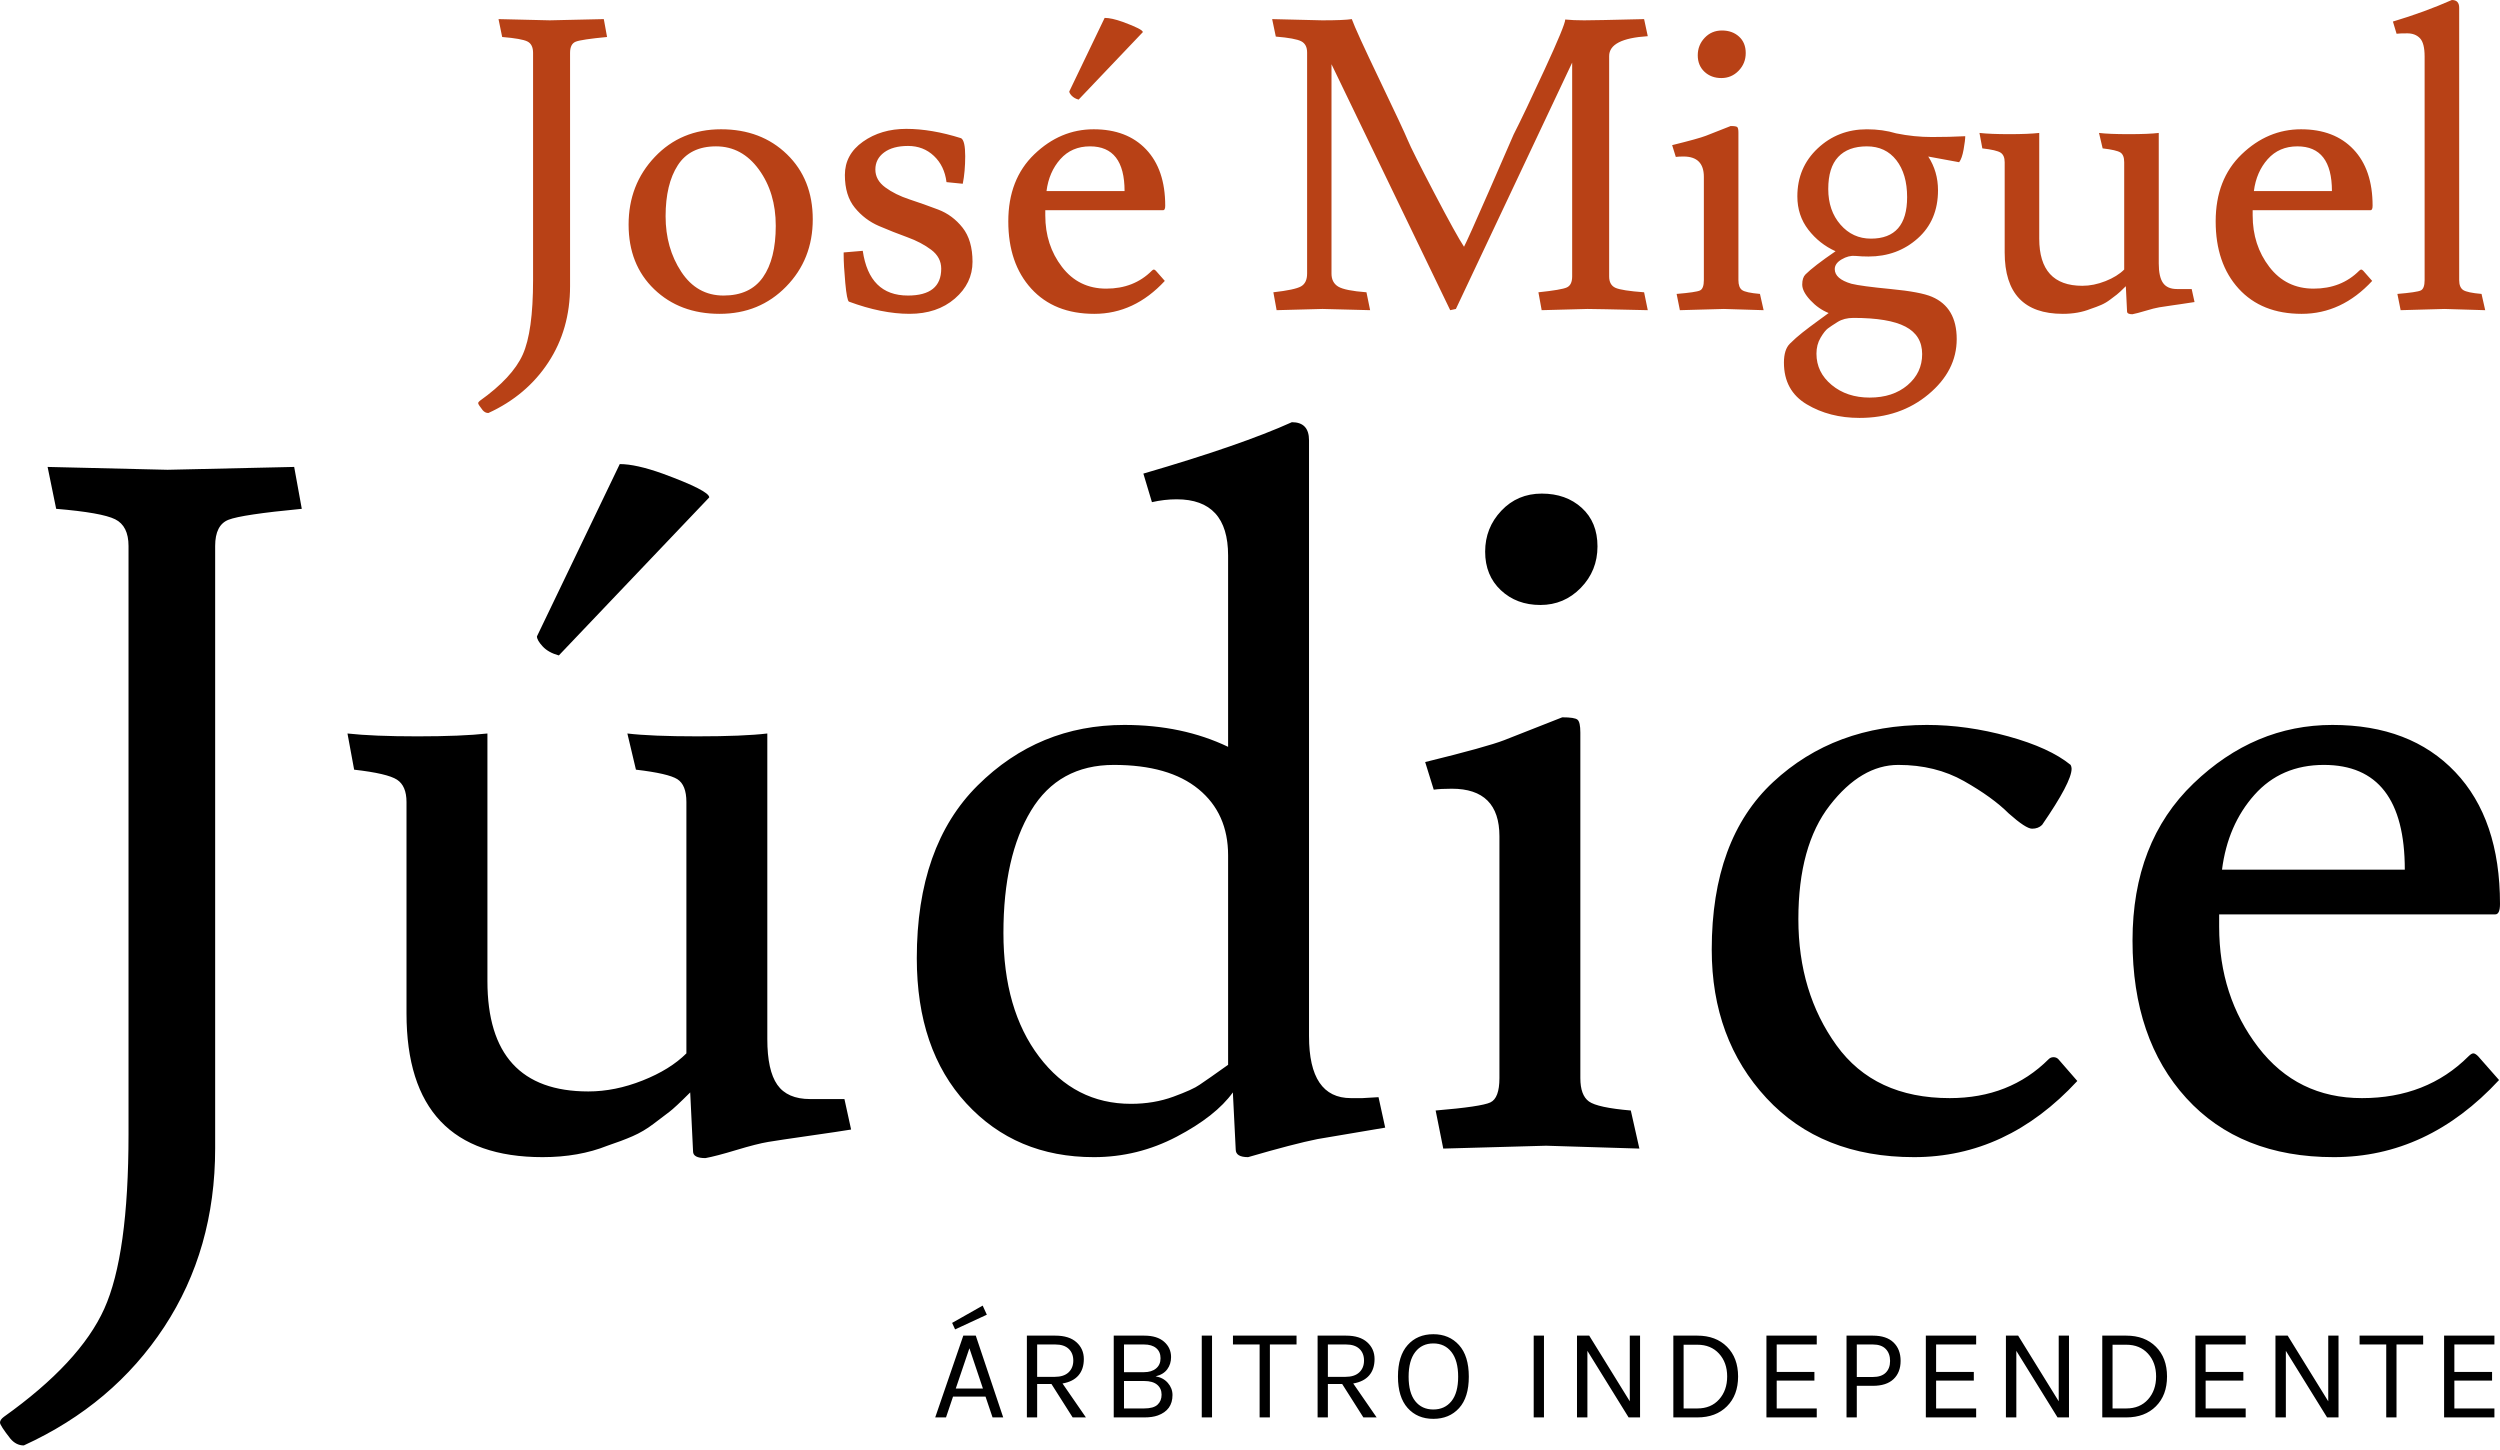
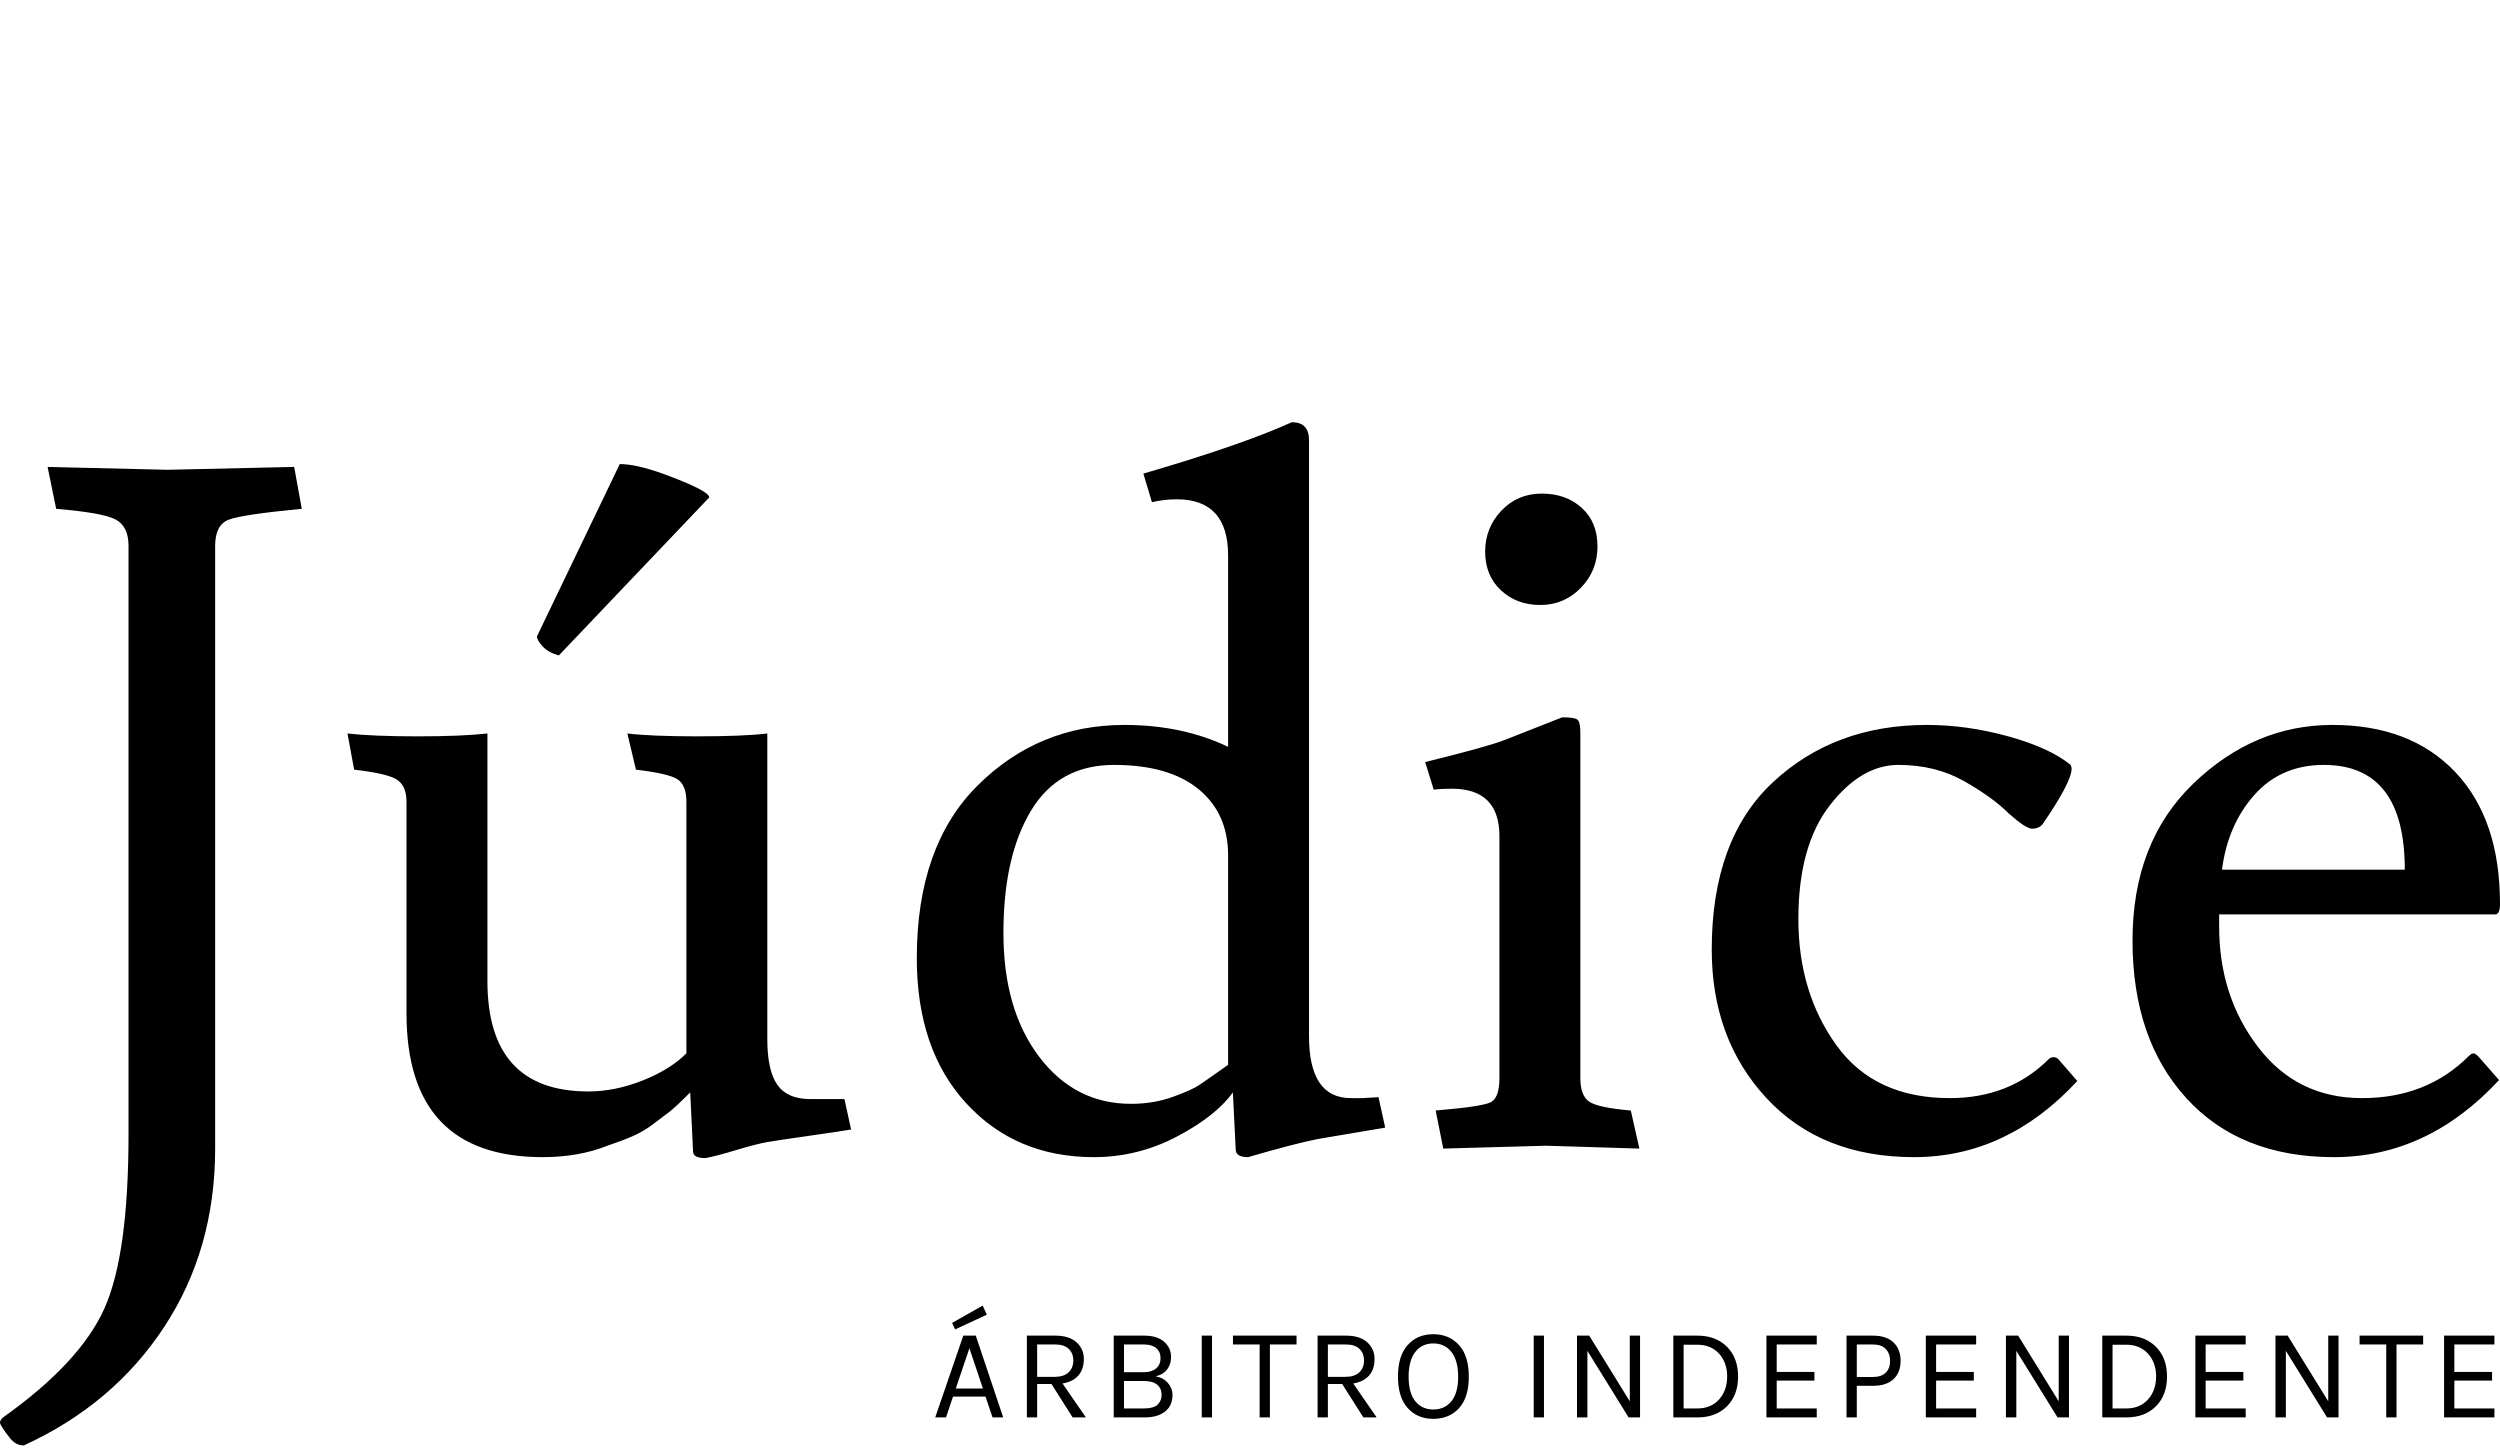
<svg xmlns="http://www.w3.org/2000/svg" width="100%" height="100%" viewBox="0 0 400 232" version="1.1" xml:space="preserve" style="fill-rule:evenodd;clip-rule:evenodd;stroke-linejoin:round;stroke-miterlimit:2;">
-   <path d="M310.082,30.44c0,3.209 -1.084,5.778 -3.252,7.708c-2.168,1.93 -4.792,2.895 -7.87,2.895c-0.694,0 -1.399,-0.033 -2.114,-0.098c-0.716,-0.065 -1.442,0.119 -2.179,0.553c-0.738,0.433 -1.106,0.954 -1.106,1.561c0,1.041 0.889,1.821 2.667,2.341c1.04,0.261 3.143,0.542 6.309,0.846c3.165,0.304 5.355,0.716 6.569,1.236c2.645,1.127 3.968,3.382 3.968,6.764c0,3.383 -1.507,6.331 -4.521,8.846c-3.013,2.515 -6.688,3.773 -11.024,3.773c-3.209,0 -6.028,-0.726 -8.456,-2.179c-2.428,-1.453 -3.643,-3.675 -3.643,-6.667c0,-1.388 0.315,-2.396 0.944,-3.025c0.628,-0.628 1.3,-1.225 2.016,-1.788c0.715,-0.564 1.55,-1.193 2.504,-1.887c0.954,-0.693 1.518,-1.105 1.691,-1.235c-1.084,-0.434 -2.059,-1.117 -2.927,-2.049c-0.867,-0.933 -1.301,-1.767 -1.301,-2.504c0,-0.738 0.174,-1.28 0.521,-1.627c0.867,-0.867 2.471,-2.103 4.813,-3.707c-1.734,-0.781 -3.187,-1.93 -4.358,-3.447c-1.171,-1.518 -1.756,-3.296 -1.756,-5.334c0,-3.079 1.084,-5.637 3.252,-7.675c2.168,-2.038 4.792,-3.057 7.87,-3.057c1.691,0 3.253,0.217 4.683,0.65c1.908,0.391 3.816,0.586 5.724,0.586c1.908,0 3.686,-0.044 5.334,-0.13c0,0.433 -0.087,1.138 -0.26,2.114c-0.174,0.975 -0.412,1.658 -0.716,2.048l-4.943,-0.91c1.041,1.604 1.561,3.404 1.561,5.398Zm-230.32,-27.383l8.196,0.195c0.043,0 2.927,-0.065 8.651,-0.195l0.52,2.862c-2.732,0.26 -4.401,0.509 -5.008,0.748c-0.607,0.238 -0.911,0.835 -0.911,1.789l0,37.335c0,4.596 -1.16,8.661 -3.48,12.195c-2.32,3.534 -5.518,6.234 -9.594,8.098c-0.346,0 -0.65,-0.151 -0.91,-0.455c-0.477,-0.607 -0.716,-0.976 -0.716,-1.106c0,-0.13 0.087,-0.26 0.26,-0.39c3.469,-2.472 5.757,-4.932 6.863,-7.382c1.105,-2.45 1.658,-6.429 1.658,-11.936l0,-36.359c0,-0.911 -0.303,-1.518 -0.91,-1.822c-0.607,-0.303 -1.952,-0.542 -4.033,-0.715l-0.586,-2.862Zm219.393,60.556c2.471,0 4.488,-0.662 6.049,-1.984c1.561,-1.323 2.341,-2.981 2.341,-4.976c0,-1.995 -0.889,-3.458 -2.666,-4.39c-1.778,-0.933 -4.554,-1.399 -8.326,-1.399c-0.997,0 -1.843,0.217 -2.537,0.651c-0.694,0.433 -1.214,0.78 -1.561,1.04c-0.347,0.26 -0.737,0.759 -1.171,1.496c-0.433,0.737 -0.65,1.583 -0.65,2.537c0,1.995 0.813,3.664 2.439,5.008c1.626,1.345 3.653,2.017 6.082,2.017Zm48.648,-14.792c-1.103,0.159 -1.882,0.276 -2.337,0.352c-0.521,0.087 -1.247,0.271 -2.179,0.553c-0.933,0.282 -1.637,0.466 -2.114,0.553c-0.564,0 -0.846,-0.152 -0.846,-0.456l-0.195,-4.032c-0.694,0.694 -1.171,1.138 -1.431,1.333c-0.26,0.195 -0.618,0.466 -1.073,0.813c-0.455,0.347 -0.932,0.629 -1.431,0.846c-0.499,0.217 -1.073,0.433 -1.724,0.65c-1.301,0.521 -2.775,0.781 -4.423,0.781c-6.2,0 -9.301,-3.274 -9.301,-9.822l0,-14.44c0,-0.737 -0.217,-1.246 -0.65,-1.528c-0.434,-0.282 -1.41,-0.51 -2.927,-0.683l-0.456,-2.472c1.171,0.13 2.765,0.195 4.781,0.195c2.017,0 3.61,-0.065 4.781,-0.195l0,16.912c0,5.03 2.298,7.545 6.894,7.545c1.215,0 2.45,-0.25 3.708,-0.748c1.257,-0.499 2.255,-1.117 2.992,-1.854l0,-17.172c0,-0.78 -0.206,-1.3 -0.618,-1.561c-0.412,-0.26 -1.355,-0.477 -2.829,-0.65l-0.586,-2.472c1.084,0.13 2.678,0.195 4.781,0.195c2.103,0 3.697,-0.065 4.781,-0.195l0,20.879c0,1.431 0.227,2.472 0.683,3.122c0.455,0.651 1.203,0.976 2.244,0.976l2.341,0l0.456,2.081c-0.456,0.076 -1.235,0.194 -2.337,0.353l-0.985,0.141Zm-232.657,1.393c-4.249,0 -7.74,-1.312 -10.472,-3.935c-2.732,-2.624 -4.098,-6.071 -4.098,-10.342c0,-4.272 1.399,-7.882 4.196,-10.83c2.797,-2.949 6.331,-4.423 10.602,-4.423c4.271,0 7.783,1.333 10.537,4c2.753,2.667 4.13,6.136 4.13,10.407c0,4.271 -1.42,7.859 -4.26,10.765c-2.84,2.905 -6.385,4.358 -10.635,4.358Zm30.115,-2.927c3.556,0 5.334,-1.431 5.334,-4.293c0,-1.214 -0.531,-2.222 -1.594,-3.025c-1.062,-0.802 -2.341,-1.474 -3.837,-2.016c-1.496,-0.542 -3.003,-1.138 -4.521,-1.789c-1.517,-0.65 -2.807,-1.626 -3.87,-2.927c-1.062,-1.301 -1.593,-3.046 -1.593,-5.236c0,-2.19 0.964,-3.967 2.894,-5.333c1.93,-1.366 4.239,-2.049 6.927,-2.049c2.689,0 5.616,0.498 8.781,1.496c0.434,0.26 0.651,1.214 0.651,2.862c0,1.648 -0.131,3.122 -0.391,4.423l-2.601,-0.26c-0.217,-1.735 -0.889,-3.133 -2.017,-4.196c-1.127,-1.062 -2.504,-1.593 -4.13,-1.593c-1.626,0 -2.905,0.347 -3.838,1.04c-0.932,0.694 -1.398,1.605 -1.398,2.732c0,1.128 0.531,2.082 1.594,2.862c1.062,0.781 2.352,1.42 3.87,1.919c1.517,0.499 3.046,1.041 4.585,1.626c1.54,0.585 2.84,1.55 3.903,2.894c1.062,1.345 1.593,3.166 1.593,5.464c0,2.298 -0.943,4.26 -2.829,5.887c-1.886,1.626 -4.304,2.439 -7.252,2.439c-2.949,0 -6.18,-0.651 -9.692,-1.952c-0.217,-0.13 -0.412,-1.127 -0.585,-2.992c-0.174,-1.864 -0.26,-3.382 -0.26,-4.553l0,-0.325l3.057,-0.26c0.693,4.77 3.1,7.155 7.219,7.155Zm21.985,-13.659l0,0.845c0,3.166 0.889,5.908 2.667,8.228c1.778,2.32 4.141,3.48 7.09,3.48c2.948,0 5.377,-0.954 7.285,-2.862c0.13,-0.13 0.238,-0.195 0.325,-0.195c0.087,0 0.195,0.065 0.325,0.195l1.431,1.626c-3.252,3.513 -7.014,5.269 -11.285,5.269c-4.271,0 -7.632,-1.345 -10.082,-4.033c-2.45,-2.688 -3.675,-6.277 -3.675,-10.765c0,-4.488 1.388,-8.065 4.163,-10.732c2.775,-2.667 5.941,-4 9.496,-4c3.556,0 6.353,1.073 8.391,3.22c2.038,2.146 3.057,5.149 3.057,9.008c0,0.477 -0.108,0.715 -0.325,0.716l-18.863,0Zm193.18,0l0,0.845c0,3.166 0.889,5.908 2.667,8.228c1.777,2.32 4.141,3.48 7.089,3.48c2.949,0 5.377,-0.954 7.285,-2.862c0.13,-0.13 0.239,-0.195 0.325,-0.195c0.087,0 0.196,0.065 0.326,0.195l1.431,1.626c-3.253,3.513 -7.014,5.269 -11.285,5.269c-4.272,0 -7.632,-1.345 -10.082,-4.033c-2.45,-2.688 -3.675,-6.277 -3.675,-10.765c0,-4.488 1.387,-8.065 4.163,-10.732c2.775,-2.667 5.94,-4 9.496,-4c3.556,0 6.353,1.073 8.391,3.22c2.038,2.146 3.057,5.149 3.057,9.008c0,0.477 -0.109,0.715 -0.326,0.716l-18.862,0Zm30.7,15.805l-7.024,0.195l-0.521,-2.601c2.082,-0.174 3.328,-0.358 3.74,-0.553c0.412,-0.195 0.618,-0.748 0.618,-1.659l0,-35.774c0,-1.431 -0.249,-2.407 -0.748,-2.927c-0.498,-0.52 -1.171,-0.78 -2.016,-0.78c-0.846,0 -1.42,0.021 -1.724,0.065l-0.585,-1.952c3.339,-0.997 6.483,-2.146 9.431,-3.447c0.781,0 1.171,0.412 1.171,1.236l0,43.579c0,0.781 0.217,1.312 0.65,1.594c0.434,0.281 1.41,0.487 2.927,0.618l0.586,2.601l-6.505,-0.195Zm-187.585,-46.376l8,0.195c2.341,0 3.924,-0.065 4.748,-0.195c0.434,1.214 1.919,4.466 4.456,9.757c2.536,5.29 4.032,8.488 4.488,9.594c0.455,1.105 1.875,3.935 4.26,8.488c2.385,4.553 3.968,7.415 4.748,8.585c0.39,-0.737 1.724,-3.707 4,-8.91c2.277,-5.204 3.589,-8.218 3.935,-9.042c1.128,-2.211 2.786,-5.691 4.976,-10.439c2.19,-4.748 3.285,-7.404 3.285,-7.968c0.824,0.087 1.832,0.13 3.025,0.13c1.192,0 4.39,-0.065 9.593,-0.195l0.586,2.732c-4.12,0.26 -6.179,1.322 -6.179,3.187l0,35.254c0,0.91 0.336,1.517 1.008,1.821c0.672,0.303 2.201,0.542 4.585,0.715l0.586,2.862c-5.594,-0.13 -8.803,-0.195 -9.627,-0.195l-7.35,0.195l-0.52,-2.862c2.472,-0.26 3.989,-0.52 4.553,-0.78c0.564,-0.26 0.846,-0.846 0.846,-1.756l0,-34.213l-18.603,39.416l-0.91,0.195l-18.993,-39.351l0,33.497c0,0.954 0.358,1.648 1.073,2.082c0.716,0.433 2.222,0.737 4.521,0.91l0.585,2.862l-7.61,-0.195l-7.35,0.195l-0.52,-2.862c2.298,-0.26 3.772,-0.574 4.423,-0.943c0.65,-0.368 0.975,-1.051 0.975,-2.049l0,-35.383c0,-0.868 -0.314,-1.464 -0.943,-1.789c-0.629,-0.325 -1.984,-0.575 -4.065,-0.748l-0.585,-2.797Zm72.263,46.376l-7.025,0.195l-0.52,-2.601c2.081,-0.174 3.328,-0.358 3.74,-0.553c0.412,-0.195 0.618,-0.748 0.618,-1.659l0,-16.521c0,-2.168 -1.084,-3.252 -3.252,-3.252c-0.521,0 -0.933,0.021 -1.236,0.065l-0.586,-1.886c2.819,-0.694 4.619,-1.193 5.399,-1.496l3.968,-1.561c0.563,0 0.91,0.054 1.04,0.162c0.131,0.109 0.196,0.401 0.196,0.878l0,23.611c0,0.781 0.195,1.312 0.585,1.594c0.39,0.281 1.344,0.487 2.862,0.618l0.585,2.601l-6.374,-0.195Zm-169.309,-14.83c0,3.382 0.835,6.342 2.505,8.879c1.669,2.536 3.924,3.805 6.764,3.805c2.84,0 4.943,-0.976 6.309,-2.927c1.366,-1.952 2.049,-4.694 2.049,-8.228c0,-3.534 -0.9,-6.537 -2.699,-9.009c-1.8,-2.471 -4.087,-3.707 -6.862,-3.707c-2.775,0 -4.813,1.008 -6.114,3.024c-1.301,2.017 -1.952,4.738 -1.952,8.163Zm192.855,3.578c3.859,0 5.789,-2.212 5.789,-6.635c0,-2.471 -0.575,-4.444 -1.724,-5.919c-1.149,-1.474 -2.721,-2.211 -4.716,-2.211c-1.994,0 -3.523,0.563 -4.585,1.691c-1.063,1.127 -1.594,2.84 -1.594,5.138c0,2.298 0.651,4.196 1.952,5.692c1.3,1.496 2.926,2.244 4.878,2.244Zm73.759,-7.61c0,-4.77 -1.843,-7.155 -5.528,-7.155c-1.952,0 -3.534,0.683 -4.749,2.049c-1.214,1.365 -1.951,3.067 -2.211,5.106l12.488,0Zm-193.179,0c0,-4.77 -1.843,-7.155 -5.529,-7.155c-1.951,0 -3.534,0.683 -4.748,2.049c-1.214,1.365 -1.952,3.067 -2.212,5.106l12.489,0Zm-8.846,-15.936l5.659,-11.773c0.737,0 1.712,0.217 2.927,0.65c2.124,0.781 3.187,1.323 3.187,1.626l-10.277,10.798c-0.477,-0.13 -0.846,-0.336 -1.106,-0.618c-0.26,-0.282 -0.39,-0.51 -0.39,-0.683Zm104.33,-2.147c-1.084,0 -1.984,-0.336 -2.7,-1.008c-0.715,-0.672 -1.073,-1.55 -1.073,-2.634c0,-1.084 0.369,-2.016 1.106,-2.797c0.737,-0.78 1.659,-1.171 2.764,-1.171c1.106,0 2.017,0.325 2.732,0.976c0.716,0.65 1.073,1.528 1.073,2.634c0,1.106 -0.379,2.049 -1.138,2.83c-0.759,0.78 -1.68,1.17 -2.764,1.17Z" style="fill:#b84116;fill-rule:nonzero;" />
  <path d="M7.616,74.709l19.193,0.457c0.101,0 6.854,-0.152 20.259,-0.457l1.218,6.703c-6.397,0.609 -10.307,1.193 -11.728,1.751c-1.422,0.559 -2.133,1.955 -2.133,4.189l0,96.394c0,10.764 -2.716,20.284 -8.149,28.56c-5.433,8.276 -12.922,14.598 -22.468,18.964c-0.812,0 -1.523,-0.355 -2.132,-1.066c-1.117,-1.422 -1.676,-2.285 -1.676,-2.589c0,-0.305 0.203,-0.61 0.609,-0.914c8.124,-5.789 13.481,-11.551 16.07,-17.289c2.59,-5.737 3.885,-15.055 3.885,-27.951l0,-94.109c0,-2.132 -0.711,-3.554 -2.133,-4.265c-1.422,-0.711 -4.57,-1.269 -9.444,-1.675l-1.371,-6.703Zm221.715,138.764c1.692,0 3.062,0.579 4.109,1.737c1.047,1.158 1.57,2.843 1.57,5.056c0,2.212 -0.52,3.89 -1.56,5.034c-1.04,1.144 -2.413,1.716 -4.119,1.716c-1.706,0 -3.075,-0.579 -4.109,-1.737c-1.033,-1.158 -1.549,-2.833 -1.549,-5.024c0,-2.205 0.516,-3.887 1.549,-5.045c1.034,-1.158 2.403,-1.737 4.109,-1.737Zm-21.885,1.644l-4.264,0l0,11.67l-1.644,0l0,-11.67l-4.265,0l0,-1.415l10.173,0l0,1.415Zm64.136,11.67l-3.848,0l0,-13.085l3.848,0c1.97,0 3.547,0.593 4.733,1.779c1.186,1.186 1.779,2.774 1.779,4.764c0,1.99 -0.593,3.578 -1.779,4.764c-1.186,1.185 -2.763,1.778 -4.733,1.778Zm-77.658,0l-1.643,0l0,-13.085l1.643,0l0,13.085Zm53.111,0l-1.644,0l0,-13.085l1.644,0l0,13.085Zm43.645,-11.67l-6.408,0l0,4.389l6.033,0l0,1.394l-6.033,0l0,4.452l6.408,0l0,1.435l-8.051,0l0,-13.085l8.051,0l0,1.415Zm25.504,0l-6.407,0l0,4.389l6.033,0l0,1.394l-6.033,0l0,4.452l6.407,0l0,1.435l-8.05,0l0,-13.085l8.05,0l0,1.415Zm43.125,0l-6.407,0l0,4.389l6.033,0l0,1.394l-6.033,0l0,4.452l6.407,0l0,1.435l-8.051,0l0,-13.085l8.051,0l0,1.415Zm39.797,0l-6.408,0l0,4.389l6.033,0l0,1.394l-6.033,0l0,4.452l6.408,0l0,1.435l-8.051,0l0,-13.085l8.051,0l0,1.415Zm-102.019,11.67l-1.643,0l0,-13.085l4.223,0c1.442,0 2.541,0.364 3.297,1.092c0.756,0.728 1.134,1.71 1.134,2.944c0,1.234 -0.378,2.209 -1.134,2.923c-0.756,0.714 -1.855,1.071 -3.297,1.071l-2.58,0l0,5.055Zm-136.573,0l-1.706,0l-1.123,-3.328l-5.201,0l-1.123,3.328l-1.727,0l4.494,-13.085l1.997,0l4.389,13.085Zm22.592,0l-4.909,0l0,-13.085l4.889,0c1.373,0 2.43,0.326 3.172,0.978c0.742,0.652 1.113,1.47 1.113,2.455c0,0.749 -0.204,1.4 -0.614,1.955c-0.409,0.555 -1.029,0.929 -1.861,1.124c0.818,0.138 1.473,0.492 1.965,1.061c0.493,0.568 0.739,1.213 0.739,1.934c0,1.609 -0.784,2.698 -2.351,3.266c-0.582,0.208 -1.297,0.312 -2.143,0.312Zm157.106,0l-3.849,0l0,-13.085l3.849,0c1.969,0 3.547,0.593 4.733,1.779c1.185,1.186 1.778,2.774 1.778,4.764c0,1.99 -0.593,3.578 -1.778,4.764c-1.186,1.185 -2.764,1.778 -4.733,1.778Zm-174.268,0l-1.644,0l0,-13.085l4.556,0c1.47,0 2.597,0.354 3.381,1.061c0.783,0.707 1.175,1.602 1.175,2.684c0,1.081 -0.288,1.955 -0.863,2.621c-0.576,0.666 -1.425,1.096 -2.549,1.29l3.745,5.429l-2.122,0l-3.391,-5.346l-2.288,0l0,5.346Zm221.762,-11.67l-4.265,0l0,11.67l-1.643,0l0,-11.67l-4.265,0l0,-1.415l10.173,0l0,1.415Zm-175.246,11.67l-1.644,0l0,-13.085l4.556,0c1.47,0 2.597,0.354 3.381,1.061c0.783,0.707 1.175,1.602 1.175,2.684c0,1.081 -0.288,1.955 -0.863,2.621c-0.576,0.666 -1.425,1.096 -2.549,1.29l3.745,5.429l-2.122,0l-3.391,-5.346l-2.288,0l0,5.346Zm153.277,0l-1.664,0l0,-13.085l1.956,0l6.49,10.506l0,-10.506l1.644,0l0,13.085l-1.831,0l-6.595,-10.651l0,10.651Zm-111.754,0l-1.664,0l0,-13.085l1.955,0l6.491,10.506l0,-10.506l1.643,0l0,13.085l-1.831,0l-6.594,-10.651l0,10.651Zm68.63,0l-1.665,0l0,-13.085l1.956,0l6.49,10.506l0,-10.506l1.644,0l0,13.085l-1.831,0l-6.594,-10.651l0,10.651Zm-93.282,-11.837c-1.22,0 -2.184,0.458 -2.892,1.373c-0.707,0.916 -1.06,2.233 -1.06,3.953c0,1.72 0.353,3.023 1.06,3.911c0.708,0.888 1.672,1.331 2.892,1.331c1.221,0 2.188,-0.443 2.902,-1.331c0.714,-0.888 1.072,-2.191 1.072,-3.911c0,-1.72 -0.358,-3.037 -1.072,-3.953c-0.714,-0.915 -1.681,-1.373 -2.902,-1.373Zm42.251,0.208l-2.205,0l0,10.194l2.205,0c1.457,0 2.615,-0.482 3.474,-1.446c0.86,-0.964 1.29,-2.188 1.29,-3.672c0,-1.484 -0.433,-2.701 -1.3,-3.651c-0.867,-0.95 -2.021,-1.425 -3.464,-1.425Zm-88.517,5.804l-3.225,0l0,4.39l3.225,0c0.998,0 1.713,-0.201 2.143,-0.603c0.43,-0.403 0.645,-0.937 0.645,-1.602c0,-0.666 -0.236,-1.196 -0.708,-1.592c-0.471,-0.395 -1.165,-0.593 -2.08,-0.593Zm157.147,-5.804l-2.205,0l0,10.194l2.205,0c1.456,0 2.614,-0.482 3.474,-1.446c0.86,-0.964 1.29,-2.188 1.29,-3.672c0,-1.484 -0.433,-2.701 -1.3,-3.651c-0.867,-0.95 -2.022,-1.425 -3.464,-1.425Zm-187.291,7.011l4.348,0l-2.164,-6.449l-2.184,6.449Zm146.746,-7.052l-2.58,0l0,5.201l2.58,0c0.901,0 1.584,-0.229 2.049,-0.687c0.464,-0.458 0.697,-1.085 0.697,-1.883c0,-0.797 -0.233,-1.435 -0.697,-1.914c-0.465,-0.478 -1.148,-0.717 -2.049,-0.717Zm-130.811,0l-2.912,0l0,5.18l2.788,0c0.984,0 1.73,-0.239 2.236,-0.718c0.506,-0.478 0.759,-1.109 0.759,-1.893c0,-0.784 -0.246,-1.408 -0.738,-1.872c-0.493,-0.465 -1.203,-0.697 -2.133,-0.697Zm46.516,0l-2.912,0l0,5.18l2.787,0c0.985,0 1.731,-0.239 2.237,-0.718c0.506,-0.478 0.759,-1.109 0.759,-1.893c0,-0.784 -0.246,-1.408 -0.738,-1.872c-0.493,-0.465 -1.204,-0.697 -2.133,-0.697Zm-32.328,0l-3.204,0l0,4.431l3.204,0c0.804,0 1.446,-0.198 1.924,-0.593c0.479,-0.395 0.718,-0.94 0.718,-1.633c0,-0.694 -0.232,-1.234 -0.697,-1.623c-0.464,-0.388 -1.113,-0.582 -1.945,-0.582Zm-25.151,-4.764l-5.076,2.351l-0.478,-1.041l4.888,-2.766l0.666,1.456Zm-22.783,-34.501l1.067,4.874c-1.219,0.203 -3.428,0.533 -6.626,0.99c-3.199,0.457 -5.408,0.787 -6.626,0.99c-1.219,0.203 -2.92,0.635 -5.103,1.295c-2.184,0.66 -3.834,1.092 -4.951,1.295c-1.32,0 -1.98,-0.356 -1.98,-1.067l-0.457,-9.444c-1.625,1.625 -2.742,2.666 -3.351,3.123c-0.609,0.457 -1.447,1.092 -2.513,1.904c-1.067,0.813 -2.184,1.473 -3.351,1.98c-1.168,0.508 -2.514,1.016 -4.037,1.524c-3.046,1.218 -6.499,1.827 -10.358,1.827c-14.521,0 -21.782,-7.666 -21.782,-23l0,-33.816c0,-1.726 -0.508,-2.92 -1.523,-3.58c-1.016,-0.66 -3.301,-1.193 -6.855,-1.599l-1.066,-5.788c2.742,0.304 6.474,0.457 11.196,0.457c4.722,0 8.454,-0.153 11.195,-0.457l0,39.604c0,11.779 5.382,17.669 16.147,17.669c2.843,0 5.737,-0.584 8.682,-1.752c2.945,-1.167 5.281,-2.614 7.007,-4.341l0,-40.213c0,-1.828 -0.483,-3.046 -1.447,-3.656c-0.965,-0.609 -3.174,-1.117 -6.626,-1.523l-1.371,-5.788c2.539,0.304 6.27,0.457 11.196,0.457c4.925,0 8.657,-0.153 11.195,-0.457l0,48.895c0,3.351 0.533,5.789 1.6,7.312c1.066,1.523 2.818,2.285 5.255,2.285l5.483,0Zm186.291,-45.697c-1.726,-1.726 -4.112,-3.453 -7.159,-5.179c-3.046,-1.726 -6.55,-2.59 -10.51,-2.59c-3.96,0 -7.616,2.158 -10.967,6.474c-3.351,4.316 -5.027,10.383 -5.027,18.203c0,7.819 2.031,14.547 6.093,20.182c4.062,5.636 10.104,8.454 18.126,8.454c6.398,0 11.678,-2.081 15.842,-6.245c0.203,-0.203 0.457,-0.304 0.762,-0.304c0.304,0 0.558,0.101 0.761,0.304l3.047,3.504c-7.515,8.123 -16.223,12.185 -26.124,12.185c-9.901,0 -17.771,-3.148 -23.61,-9.444c-5.839,-6.296 -8.758,-14.216 -8.758,-23.762c0,-11.78 3.275,-20.716 9.824,-26.809c6.55,-6.093 14.75,-9.139 24.601,-9.139c4.265,0 8.606,0.609 13.023,1.828c4.418,1.218 7.743,2.742 9.977,4.569c0.102,0.203 0.153,0.407 0.153,0.61c0,1.421 -1.574,4.417 -4.722,8.987c-0.407,0.406 -0.94,0.609 -1.6,0.609c-0.66,0 -1.904,-0.812 -3.732,-2.437Zm33.664,16.146l0,1.98c0,7.413 2.081,13.836 6.245,19.269c4.163,5.433 9.698,8.149 16.603,8.149c6.905,0 12.592,-2.234 17.06,-6.702c0.305,-0.304 0.559,-0.457 0.762,-0.457c0.203,0 0.457,0.153 0.762,0.457l3.351,3.808c-7.616,8.226 -16.426,12.338 -26.428,12.338c-10.003,0 -17.873,-3.148 -23.61,-9.444c-5.738,-6.296 -8.607,-14.699 -8.607,-25.209c0,-10.51 3.25,-18.888 9.749,-25.133c6.499,-6.246 13.912,-9.368 22.239,-9.368c8.327,0 14.877,2.513 19.65,7.54c4.773,5.026 7.159,12.059 7.159,21.097c0,1.117 -0.254,1.675 -0.762,1.675l-44.173,0Zm-145.621,19.497c0,6.601 2.234,9.901 6.702,9.901l1.828,0l2.59,-0.152l1.066,4.874l-10.815,1.828c-2.539,0.508 -6.245,1.473 -11.12,2.894c-1.32,0 -1.98,-0.406 -1.98,-1.218l-0.457,-9.14c-1.828,2.539 -4.823,4.9 -8.987,7.083c-4.163,2.184 -8.581,3.275 -13.252,3.275c-8.327,0 -15.131,-2.868 -20.411,-8.606c-5.281,-5.737 -7.921,-13.48 -7.921,-23.229c0,-11.983 3.25,-21.198 9.749,-27.647c6.499,-6.448 14.318,-9.672 23.457,-9.672c6.195,0 11.729,1.168 16.604,3.503l0,-30.617c0,-5.991 -2.742,-8.987 -8.226,-8.987c-1.32,0 -2.64,0.153 -3.96,0.457l-1.371,-4.569c10.459,-3.047 18.38,-5.789 23.762,-8.226c1.828,0 2.742,0.965 2.742,2.894l0,95.354Zm37.928,17.518l-16.45,0.457l-1.219,-6.093c4.874,-0.407 7.794,-0.838 8.759,-1.295c0.964,-0.457 1.447,-1.752 1.447,-3.884l0,-38.69c0,-5.078 -2.539,-7.617 -7.617,-7.617c-1.218,0 -2.183,0.051 -2.894,0.153l-1.371,-4.418c6.601,-1.624 10.815,-2.792 12.643,-3.503l9.292,-3.656c1.32,0 2.132,0.127 2.437,0.381c0.305,0.254 0.457,0.939 0.457,2.056l0,55.294c0,1.828 0.457,3.071 1.371,3.732c0.914,0.66 3.148,1.142 6.702,1.447l1.371,6.093l-14.928,-0.457Zm-50.875,-46.459c0,-4.468 -1.574,-7.997 -4.722,-10.586c-3.148,-2.59 -7.667,-3.885 -13.557,-3.885c-5.89,0 -10.307,2.438 -13.252,7.312c-2.945,4.874 -4.418,11.399 -4.418,19.573c0,8.175 1.904,14.776 5.712,19.802c3.809,5.027 8.708,7.54 14.7,7.54c2.437,0 4.696,-0.38 6.778,-1.142c2.082,-0.762 3.478,-1.396 4.189,-1.904c0.914,-0.609 2.437,-1.676 4.57,-3.199l0,-33.511Zm188.271,2.285c0,-11.17 -4.316,-16.756 -12.948,-16.756c-4.569,0 -8.276,1.6 -11.119,4.799c-2.844,3.198 -4.57,7.184 -5.179,11.957l29.246,0Zm-298.858,-37.319l13.252,-27.571c1.727,0 4.011,0.508 6.855,1.524c4.976,1.827 7.464,3.097 7.464,3.808l-24.067,25.285c-1.117,-0.304 -1.981,-0.787 -2.59,-1.447c-0.609,-0.66 -0.914,-1.193 -0.914,-1.599Zm160.548,-5.027c-2.538,0 -4.645,-0.787 -6.321,-2.361c-1.675,-1.574 -2.513,-3.63 -2.513,-6.169c0,-2.539 0.863,-4.722 2.589,-6.55c1.727,-1.828 3.884,-2.742 6.474,-2.742c2.589,0 4.722,0.762 6.398,2.285c1.675,1.523 2.513,3.58 2.513,6.169c0,2.59 -0.889,4.798 -2.666,6.626c-1.777,1.828 -3.935,2.742 -6.474,2.742Z" style="fill-rule:nonzero;" />
</svg>